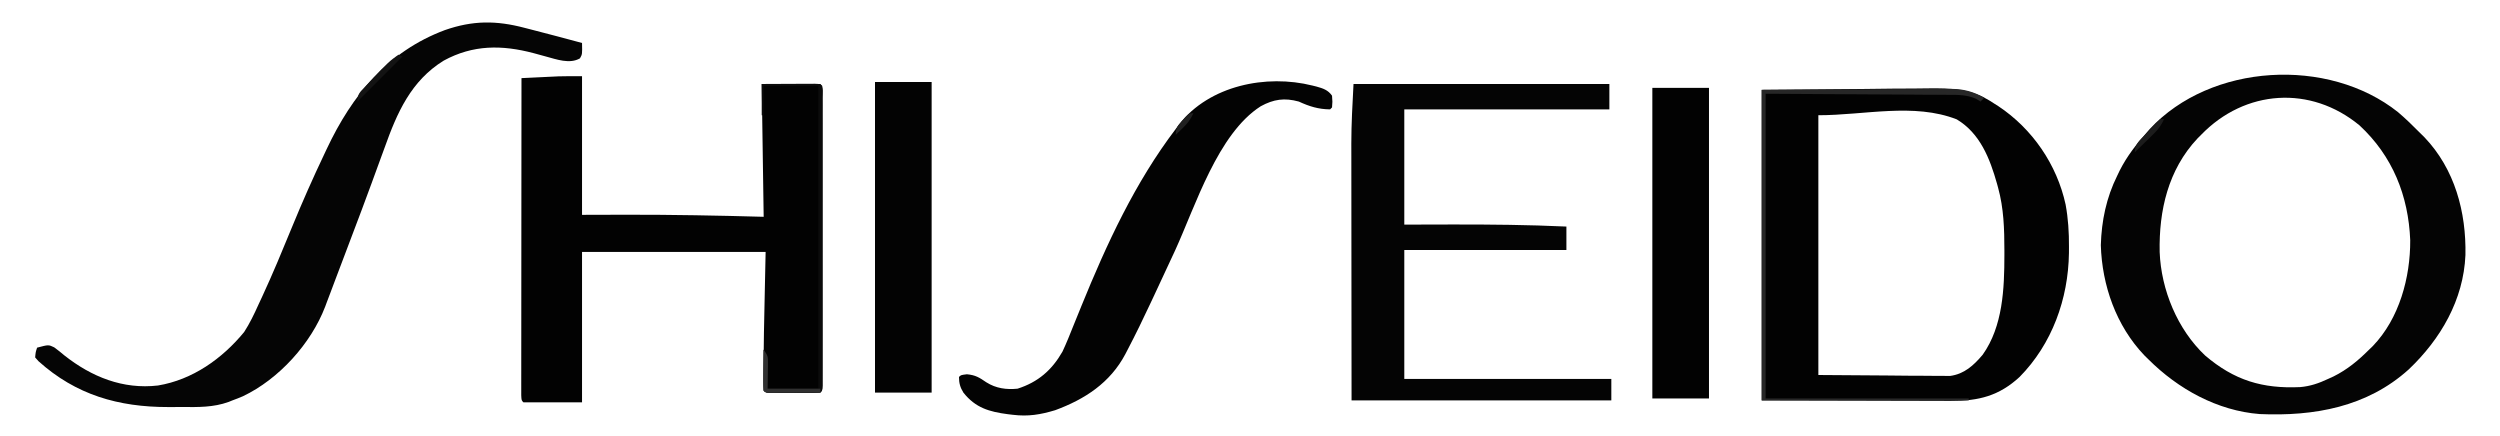
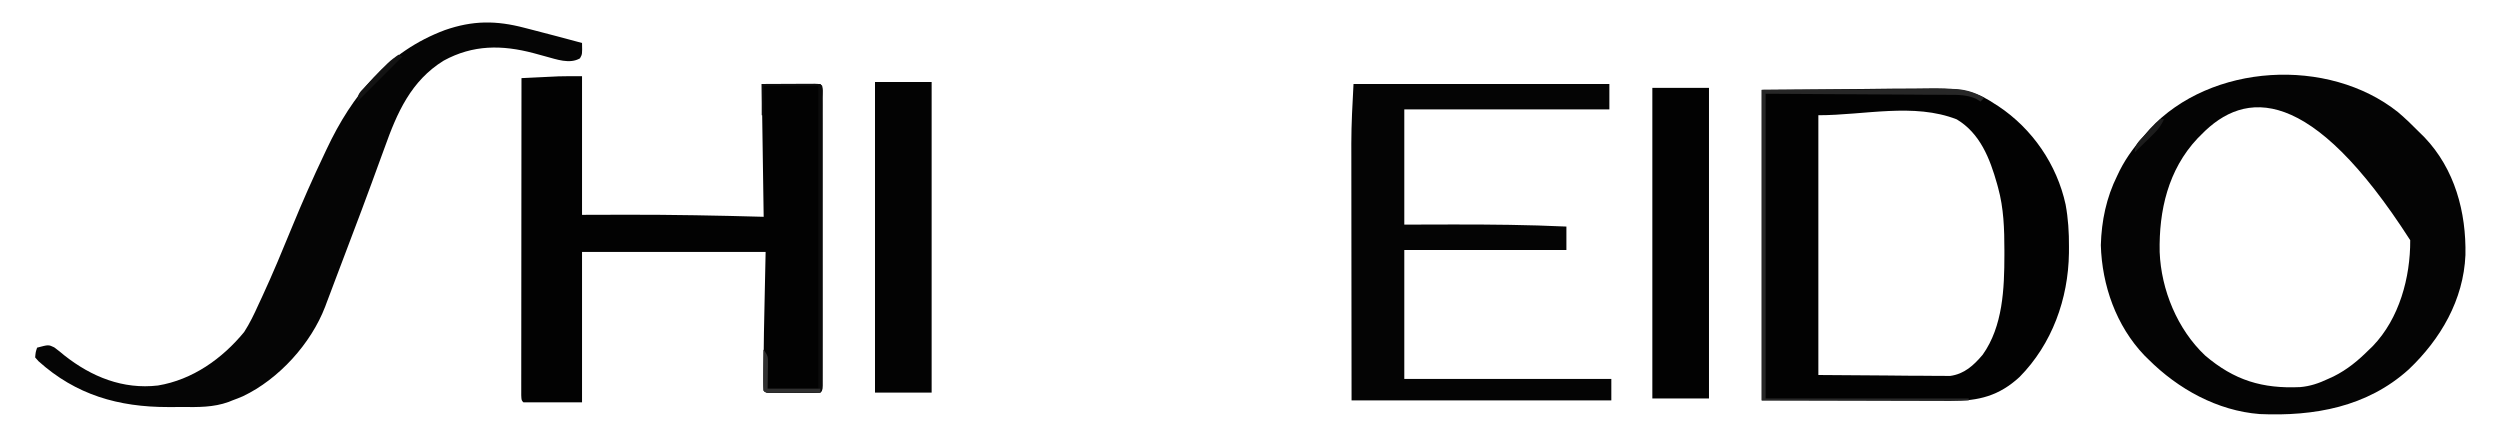
<svg xmlns="http://www.w3.org/2000/svg" version="1.1" width="1280" height="223">
  <path d="M0 0 C0 23.43 0 46.86 0 71 C7.549 70.979 15.098 70.959 22.875 70.938 C46.27 70.906 69.613 71.344 93 72 C92.67 49.56 92.34 27.12 92 4 C101.9 4 111.8 4 122 4 C123.81 5.81 123.126 8.599 123.127 11.036 C123.13 12.348 123.133 13.661 123.136 15.013 C123.134 16.482 123.132 17.95 123.129 19.418 C123.131 20.953 123.133 22.489 123.135 24.024 C123.139 28.206 123.137 32.388 123.134 36.569 C123.132 40.936 123.134 45.302 123.136 49.669 C123.138 57.003 123.135 64.337 123.13 71.671 C123.125 80.162 123.127 88.654 123.132 97.146 C123.137 104.423 123.137 111.7 123.135 118.977 C123.133 123.33 123.133 127.682 123.136 132.034 C123.139 136.125 123.137 140.216 123.131 144.307 C123.13 145.812 123.13 147.318 123.133 148.824 C123.135 150.87 123.131 152.917 123.127 154.964 C123.126 156.686 123.126 156.686 123.126 158.443 C123 161 123 161 122 162 C119.939 162.1 117.875 162.131 115.812 162.133 C114.557 162.134 113.301 162.135 112.008 162.137 C111.351 162.135 110.694 162.133 110.017 162.13 C108.008 162.125 106 162.13 103.992 162.137 C102.109 162.135 102.109 162.135 100.188 162.133 C99.026 162.132 97.865 162.131 96.668 162.129 C94 162 94 162 93 161 C92.909 158.019 92.885 155.063 92.906 152.082 C92.91 151.151 92.913 150.22 92.917 149.26 C92.983 137.401 93.244 125.544 93.5 113.688 C93.748 101.962 93.748 101.962 94 90 C62.98 90 31.96 90 0 90 C0 115.41 0 140.82 0 167 C-9.9 167 -19.8 167 -30 167 C-31 166 -31 166 -31.123 163.3 C-31.122 162.084 -31.121 160.868 -31.12 159.616 C-31.121 158.941 -31.122 158.266 -31.123 157.571 C-31.125 155.294 -31.119 153.017 -31.114 150.74 C-31.113 149.114 -31.113 147.489 -31.114 145.863 C-31.114 141.435 -31.108 137.008 -31.101 132.58 C-31.095 127.958 -31.095 123.337 -31.093 118.715 C-31.09 109.957 -31.082 101.198 -31.072 92.44 C-31.061 82.471 -31.055 72.503 -31.05 62.535 C-31.04 42.023 -31.022 21.512 -31 1 C-27.521 0.83 -24.042 0.665 -20.562 0.5 C-19.589 0.452 -18.615 0.405 -17.611 0.355 C-16.648 0.31 -15.684 0.265 -14.691 0.219 C-13.817 0.177 -12.942 0.135 -12.041 0.092 C-8.029 -0.029 -4.014 0 0 0 Z " fill="#020202" transform="translate(298,39)" />
  <path d="M0 0 C17.036 -0.144 34.072 -0.289 51.625 -0.438 C59.656 -0.533 59.656 -0.533 67.85 -0.631 C74.452 -0.662 74.452 -0.662 77.555 -0.668 C79.695 -0.679 81.835 -0.703 83.975 -0.739 C97.398 -0.952 107.646 -0.694 119 7 C119.7 7.443 120.401 7.886 121.123 8.342 C138.583 19.941 151.135 38.25 155.595 58.735 C156.92 65.95 157.352 72.986 157.312 80.312 C157.305 81.95 157.305 81.95 157.298 83.62 C156.959 107.045 148.654 130.142 132.031 146.996 C121.535 156.68 111.07 159.33 97.064 159.227 C95.993 159.227 94.921 159.228 93.817 159.228 C90.377 159.226 86.936 159.211 83.496 159.195 C81.361 159.192 79.225 159.19 77.09 159.189 C69.206 159.179 61.322 159.151 53.438 159.125 C35.803 159.084 18.169 159.042 0 159 C0 106.53 0 54.06 0 0 Z M29 13 C29 56.89 29 100.78 29 146 C40.571 146.083 52.141 146.165 64.062 146.25 C67.705 146.286 71.348 146.323 75.102 146.36 C78.39 146.374 78.39 146.374 81.677 146.382 C83.133 146.388 84.588 146.402 86.044 146.422 C88.259 146.452 90.473 146.456 92.688 146.454 C93.934 146.463 95.179 146.472 96.463 146.481 C103.736 145.492 108.527 141.075 113.145 135.609 C123.479 121.075 124.236 101.789 124.25 84.625 C124.251 83.86 124.251 83.095 124.252 82.306 C124.237 71.265 123.952 60.71 121 50 C120.823 49.356 120.646 48.713 120.464 48.049 C116.815 35.151 111.822 22.293 99.875 15.125 C77.865 6.512 52.636 13 29 13 Z " fill="#020202" transform="translate(902,46)" />
-   <path d="M0 0 C3.943 3.349 7.625 6.933 11.256 10.615 C12.018 11.366 12.78 12.118 13.564 12.892 C29.121 29.176 35.007 51.23 34.561 73.224 C33.579 96.108 21.909 116.208 5.525 131.755 C-15.803 151.027 -42.925 155.826 -70.744 154.615 C-92.446 152.934 -112.544 141.788 -127.744 126.615 C-128.44 125.93 -129.136 125.246 -129.854 124.541 C-144.257 109.439 -151.525 88.743 -152.119 68.115 C-151.76 55.656 -149.299 43.804 -143.744 32.615 C-143.302 31.693 -142.86 30.771 -142.404 29.822 C-138.747 22.639 -134.075 16.634 -128.744 10.615 C-128.191 9.978 -127.638 9.341 -127.068 8.685 C-95.745 -25.048 -35.663 -28.325 0 0 Z M-100.744 11.615 C-101.378 12.252 -102.013 12.888 -102.666 13.544 C-117.661 29.535 -122.424 50.415 -121.994 71.669 C-121.255 90.998 -112.898 111.258 -98.744 124.615 C-83.788 137.372 -69.401 141.69 -50.098 140.81 C-44.897 140.378 -40.432 138.824 -35.744 136.615 C-34.35 135.979 -34.35 135.979 -32.928 135.33 C-25.864 131.803 -20.315 127.166 -14.744 121.615 C-14.118 121.011 -13.491 120.408 -12.846 119.787 C0.705 105.684 6.371 84.741 6.291 65.603 C5.376 42.824 -2.739 22.483 -19.682 6.802 C-44.692 -13.859 -78.279 -11.578 -100.744 11.615 Z " fill="#040404" transform="translate(1227.744,57.385)" />
+   <path d="M0 0 C3.943 3.349 7.625 6.933 11.256 10.615 C12.018 11.366 12.78 12.118 13.564 12.892 C29.121 29.176 35.007 51.23 34.561 73.224 C33.579 96.108 21.909 116.208 5.525 131.755 C-15.803 151.027 -42.925 155.826 -70.744 154.615 C-92.446 152.934 -112.544 141.788 -127.744 126.615 C-128.44 125.93 -129.136 125.246 -129.854 124.541 C-144.257 109.439 -151.525 88.743 -152.119 68.115 C-151.76 55.656 -149.299 43.804 -143.744 32.615 C-143.302 31.693 -142.86 30.771 -142.404 29.822 C-138.747 22.639 -134.075 16.634 -128.744 10.615 C-128.191 9.978 -127.638 9.341 -127.068 8.685 C-95.745 -25.048 -35.663 -28.325 0 0 Z M-100.744 11.615 C-101.378 12.252 -102.013 12.888 -102.666 13.544 C-117.661 29.535 -122.424 50.415 -121.994 71.669 C-121.255 90.998 -112.898 111.258 -98.744 124.615 C-83.788 137.372 -69.401 141.69 -50.098 140.81 C-44.897 140.378 -40.432 138.824 -35.744 136.615 C-34.35 135.979 -34.35 135.979 -32.928 135.33 C-25.864 131.803 -20.315 127.166 -14.744 121.615 C-14.118 121.011 -13.491 120.408 -12.846 119.787 C0.705 105.684 6.371 84.741 6.291 65.603 C-44.692 -13.859 -78.279 -11.578 -100.744 11.615 Z " fill="#040404" transform="translate(1227.744,57.385)" />
  <path d="M0 0 C43.23 0 86.46 0 131 0 C131 4.29 131 8.58 131 13 C96.35 13 61.7 13 26 13 C26 32.47 26 51.94 26 72 C38.189 71.969 38.189 71.969 50.625 71.938 C70.109 71.913 89.536 72.094 109 73 C109 76.96 109 80.92 109 85 C81.61 85 54.22 85 26 85 C26 106.78 26 128.56 26 151 C60.98 151 95.96 151 132 151 C132 154.63 132 158.26 132 162 C88.11 162 44.22 162 -1 162 C-1.04 126.905 -1.04 126.905 -1.049 112.096 C-1.055 101.907 -1.062 91.718 -1.075 81.53 C-1.085 74.106 -1.092 66.683 -1.094 59.259 C-1.095 55.337 -1.098 51.414 -1.106 47.492 C-1.113 43.783 -1.115 40.074 -1.113 36.364 C-1.114 34.389 -1.119 32.414 -1.124 30.439 C-1.113 20.232 -0.539 10.237 0 0 Z " fill="#040404" transform="translate(693,43)" />
  <path d="M0 0 C1.24 0.318 2.481 0.637 3.759 0.965 C7.321 1.883 10.88 2.814 14.438 3.75 C15.805 4.108 15.805 4.108 17.201 4.474 C21.285 5.546 25.365 6.635 29.438 7.75 C29.57 13.516 29.57 13.516 28.375 15.625 C23.093 18.692 16.347 16.113 10.877 14.666 C8.811 14.102 6.746 13.537 4.682 12.971 C-11.575 8.676 -26.359 8.597 -41.379 16.785 C-58.15 27.136 -65.273 43.487 -71.625 61.312 C-72.345 63.281 -73.066 65.248 -73.791 67.214 C-75.296 71.309 -76.792 75.406 -78.281 79.507 C-81.636 88.719 -85.117 97.884 -88.594 107.051 C-89.654 109.849 -90.711 112.649 -91.766 115.449 C-93.379 119.729 -95 124.005 -96.626 128.279 C-97.572 130.774 -98.508 133.272 -99.444 135.771 C-100.049 137.368 -100.655 138.965 -101.262 140.562 C-101.526 141.276 -101.79 141.989 -102.063 142.723 C-109.34 161.737 -125.832 179.899 -144.188 188.625 C-145.953 189.396 -147.751 190.095 -149.562 190.75 C-150.198 191.009 -150.834 191.268 -151.489 191.535 C-159.273 194.35 -167.022 194.205 -175.191 194.141 C-177.596 194.125 -179.999 194.141 -182.404 194.16 C-207.853 194.194 -229.664 187.956 -248.863 170.68 C-249.424 170.043 -249.985 169.406 -250.562 168.75 C-250.312 166 -250.312 166 -249.562 163.75 C-243.713 162.198 -243.713 162.198 -240.82 163.586 C-238.999 164.904 -237.28 166.299 -235.562 167.75 C-221.675 178.697 -205.581 185.214 -187.688 183.125 C-170.031 180.205 -154.814 169.446 -143.562 155.75 C-140.674 151.278 -138.424 146.597 -136.25 141.75 C-135.625 140.409 -134.999 139.069 -134.372 137.73 C-128.871 125.874 -123.88 113.791 -118.918 101.701 C-113.797 89.223 -108.363 76.929 -102.562 64.75 C-102.142 63.854 -101.721 62.958 -101.287 62.034 C-88.285 34.442 -70.079 12.123 -40.785 1.156 C-26.493 -3.82 -14.549 -3.827 0 0 Z " fill="#050505" transform="translate(268.562,14.25)" />
-   <path d="M0 0 C0.664 0.165 1.327 0.33 2.011 0.501 C5.374 1.437 7.969 2.251 10 5.188 C10.25 8.312 10.25 8.312 10 11.188 C9.67 11.518 9.34 11.848 9 12.188 C3.042 12.136 -1.655 10.655 -7 8.188 C-14.346 6.167 -19.909 6.985 -26.523 10.602 C-48.523 24.689 -59.919 61.652 -70.332 84.385 C-73.726 91.788 -77.18 99.162 -80.648 106.53 C-81.367 108.06 -82.084 109.59 -82.8 111.121 C-86.625 119.307 -90.562 127.421 -94.754 135.426 C-95.297 136.473 -95.297 136.473 -95.852 137.541 C-103.626 152.196 -116.517 160.593 -131.77 166.215 C-139.316 168.487 -145.567 169.529 -153.438 168.562 C-154.684 168.415 -154.684 168.415 -155.956 168.264 C-165.511 167.012 -172.539 165.007 -178.723 157.223 C-180.396 154.557 -181 152.33 -181 149.188 C-180 148.188 -180 148.188 -176.938 147.812 C-172.475 148.237 -170.576 149.49 -166.973 151.941 C-162.06 155.045 -156.687 155.776 -151 155.188 C-140.495 151.844 -133.401 145.647 -128 136.188 C-125.923 131.758 -124.114 127.235 -122.312 122.688 C-121.26 120.085 -120.2 117.486 -119.141 114.887 C-118.876 114.235 -118.612 113.584 -118.339 112.912 C-105.429 81.15 -90.849 49.593 -70 22.188 C-69.456 21.435 -68.912 20.682 -68.352 19.906 C-52.71 -0.102 -23.647 -5.928 0 0 Z " fill="#030303" transform="translate(672,43.812)" />
  <path d="M0 0 C9.57 0 19.14 0 29 0 C29 52.47 29 104.94 29 159 C19.43 159 9.86 159 0 159 C0 106.53 0 54.06 0 0 Z " fill="#020202" transform="translate(846,45)" />
  <path d="M0 0 C9.57 0 19.14 0 29 0 C29 52.47 29 104.94 29 159 C19.43 159 9.86 159 0 159 C0 106.53 0 54.06 0 0 Z " fill="#030303" transform="translate(448,42)" />
  <path d="M0 0 C25.709 -0.124 25.709 -0.124 51.938 -0.25 C57.337 -0.286 62.737 -0.323 68.301 -0.36 C74.925 -0.378 74.925 -0.378 78.032 -0.382 C80.189 -0.388 82.346 -0.402 84.503 -0.422 C87.782 -0.452 91.06 -0.456 94.34 -0.454 C95.291 -0.468 96.242 -0.483 97.222 -0.498 C103.636 -0.458 108.358 0.959 114 4 C113.34 4.66 112.68 5.32 112 6 C111.221 5.514 110.442 5.028 109.639 4.527 C104.888 2.534 100.871 2.56 95.772 2.568 C94.74 2.557 93.709 2.547 92.646 2.536 C89.319 2.507 85.992 2.497 82.664 2.488 C80.605 2.473 78.546 2.456 76.487 2.438 C68.866 2.38 61.246 2.348 53.625 2.312 C28.071 2.158 28.071 2.158 2 2 C2 53.48 2 104.96 2 158 C36.32 158 70.64 158 106 158 C106 158.33 106 158.66 106 159 C71.02 159 36.04 159 0 159 C0 106.53 0 54.06 0 0 Z " fill="#272727" transform="translate(902,46)" />
  <path d="M0 0 C4.254 -0.023 8.508 -0.043 12.762 -0.055 C14.211 -0.06 15.659 -0.067 17.107 -0.075 C19.185 -0.088 21.262 -0.093 23.34 -0.098 C24.591 -0.103 25.843 -0.108 27.133 -0.114 C30 0 30 0 31 1 C31.099 3.01 31.126 5.023 31.127 7.036 C31.13 8.348 31.133 9.661 31.136 11.013 C31.134 12.482 31.132 13.95 31.129 15.418 C31.131 16.953 31.133 18.489 31.135 20.024 C31.139 24.206 31.137 28.388 31.134 32.569 C31.132 36.936 31.134 41.302 31.136 45.669 C31.138 53.003 31.135 60.337 31.13 67.671 C31.125 76.162 31.127 84.654 31.132 93.146 C31.137 100.423 31.137 107.7 31.135 114.977 C31.133 119.33 31.133 123.682 31.136 128.034 C31.139 132.125 31.137 136.216 31.131 140.307 C31.13 141.812 31.13 143.318 31.133 144.824 C31.135 146.87 31.131 148.917 31.127 150.964 C31.127 152.112 31.126 153.26 31.126 154.443 C31 157 31 157 30 158 C27.939 158.1 25.875 158.131 23.812 158.133 C22.557 158.134 21.301 158.135 20.008 158.137 C19.351 158.135 18.694 158.133 18.017 158.13 C16.008 158.125 14 158.13 11.992 158.137 C10.737 158.135 9.481 158.134 8.188 158.133 C7.026 158.132 5.865 158.131 4.668 158.129 C2 158 2 158 1 157 C0.913 155.438 0.893 153.873 0.902 152.309 C0.906 151.364 0.909 150.42 0.912 149.447 C0.92 148.454 0.929 147.461 0.938 146.438 C0.942 145.44 0.947 144.443 0.951 143.416 C0.963 140.944 0.979 138.472 1 136 C3.031 139.047 3.247 139.601 3.195 143.012 C3.19 143.695 3.185 144.377 3.18 145.081 C3.162 145.941 3.144 146.801 3.125 147.688 C3.084 150.431 3.042 153.174 3 156 C11.58 156 20.16 156 29 156 C29 104.85 29 53.7 29 1 C19.76 1 10.52 1 1 1 C1 5.95 1 10.9 1 16 C0.67 16 0.34 16 0 16 C0 10.72 0 5.44 0 0 Z " fill="#0B0B0B" transform="translate(390,43)" />
  <path d="M0 0 C2.031 3.047 2.247 3.601 2.195 7.012 C2.19 7.695 2.185 8.377 2.18 9.081 C2.162 9.941 2.144 10.801 2.125 11.688 C2.084 14.431 2.042 17.174 2 20 C10.91 20 19.82 20 29 20 C29 20.66 29 21.32 29 22 C25.031 22.025 21.061 22.043 17.092 22.055 C15.741 22.06 14.39 22.067 13.038 22.075 C11.1 22.088 9.161 22.093 7.223 22.098 C5.471 22.106 5.471 22.106 3.684 22.114 C1 22 1 22 0 21 C-0.087 19.438 -0.107 17.873 -0.098 16.309 C-0.094 15.364 -0.091 14.42 -0.088 13.447 C-0.08 12.454 -0.071 11.461 -0.062 10.438 C-0.058 9.44 -0.053 8.443 -0.049 7.416 C-0.037 4.944 -0.021 2.472 0 0 Z " fill="#303030" transform="translate(391,179)" />
  <path d="M0 0 C0.66 0.33 1.32 0.66 2 1 C-5.59 8.59 -13.18 16.18 -21 24 C-21 20.018 -19.678 19.194 -17 16.312 C-15.772 14.99 -15.772 14.99 -14.52 13.641 C-4.834 3.489 -4.834 3.489 0 0 Z " fill="#131313" transform="translate(204,28)" />
  <path d="M0 0 C0.66 0 1.32 0 2 0 C0.679 2.932 -0.746 4.987 -3.039 7.234 C-3.909 8.095 -3.909 8.095 -4.797 8.973 C-5.4 9.559 -6.003 10.146 -6.625 10.75 C-7.236 11.352 -7.847 11.954 -8.477 12.574 C-9.98 14.054 -11.489 15.528 -13 17 C-13 12.711 -10.438 10.874 -7.625 7.938 C-7.117 7.395 -6.609 6.853 -6.086 6.295 C-4.086 4.167 -2.065 2.065 0 0 Z " fill="#1C1C1C" transform="translate(1106,61)" />
-   <path d="M0 0 C-1.408 3.215 -3.103 5.322 -5.625 7.75 C-6.572 8.67 -6.572 8.67 -7.539 9.609 C-8.021 10.068 -8.503 10.527 -9 11 C-9 7.26 -8.066 6.547 -5.625 3.812 C-4.999 3.097 -4.372 2.382 -3.727 1.645 C-2 0 -2 0 0 0 Z " fill="#202020" transform="translate(611,58)" />
</svg>